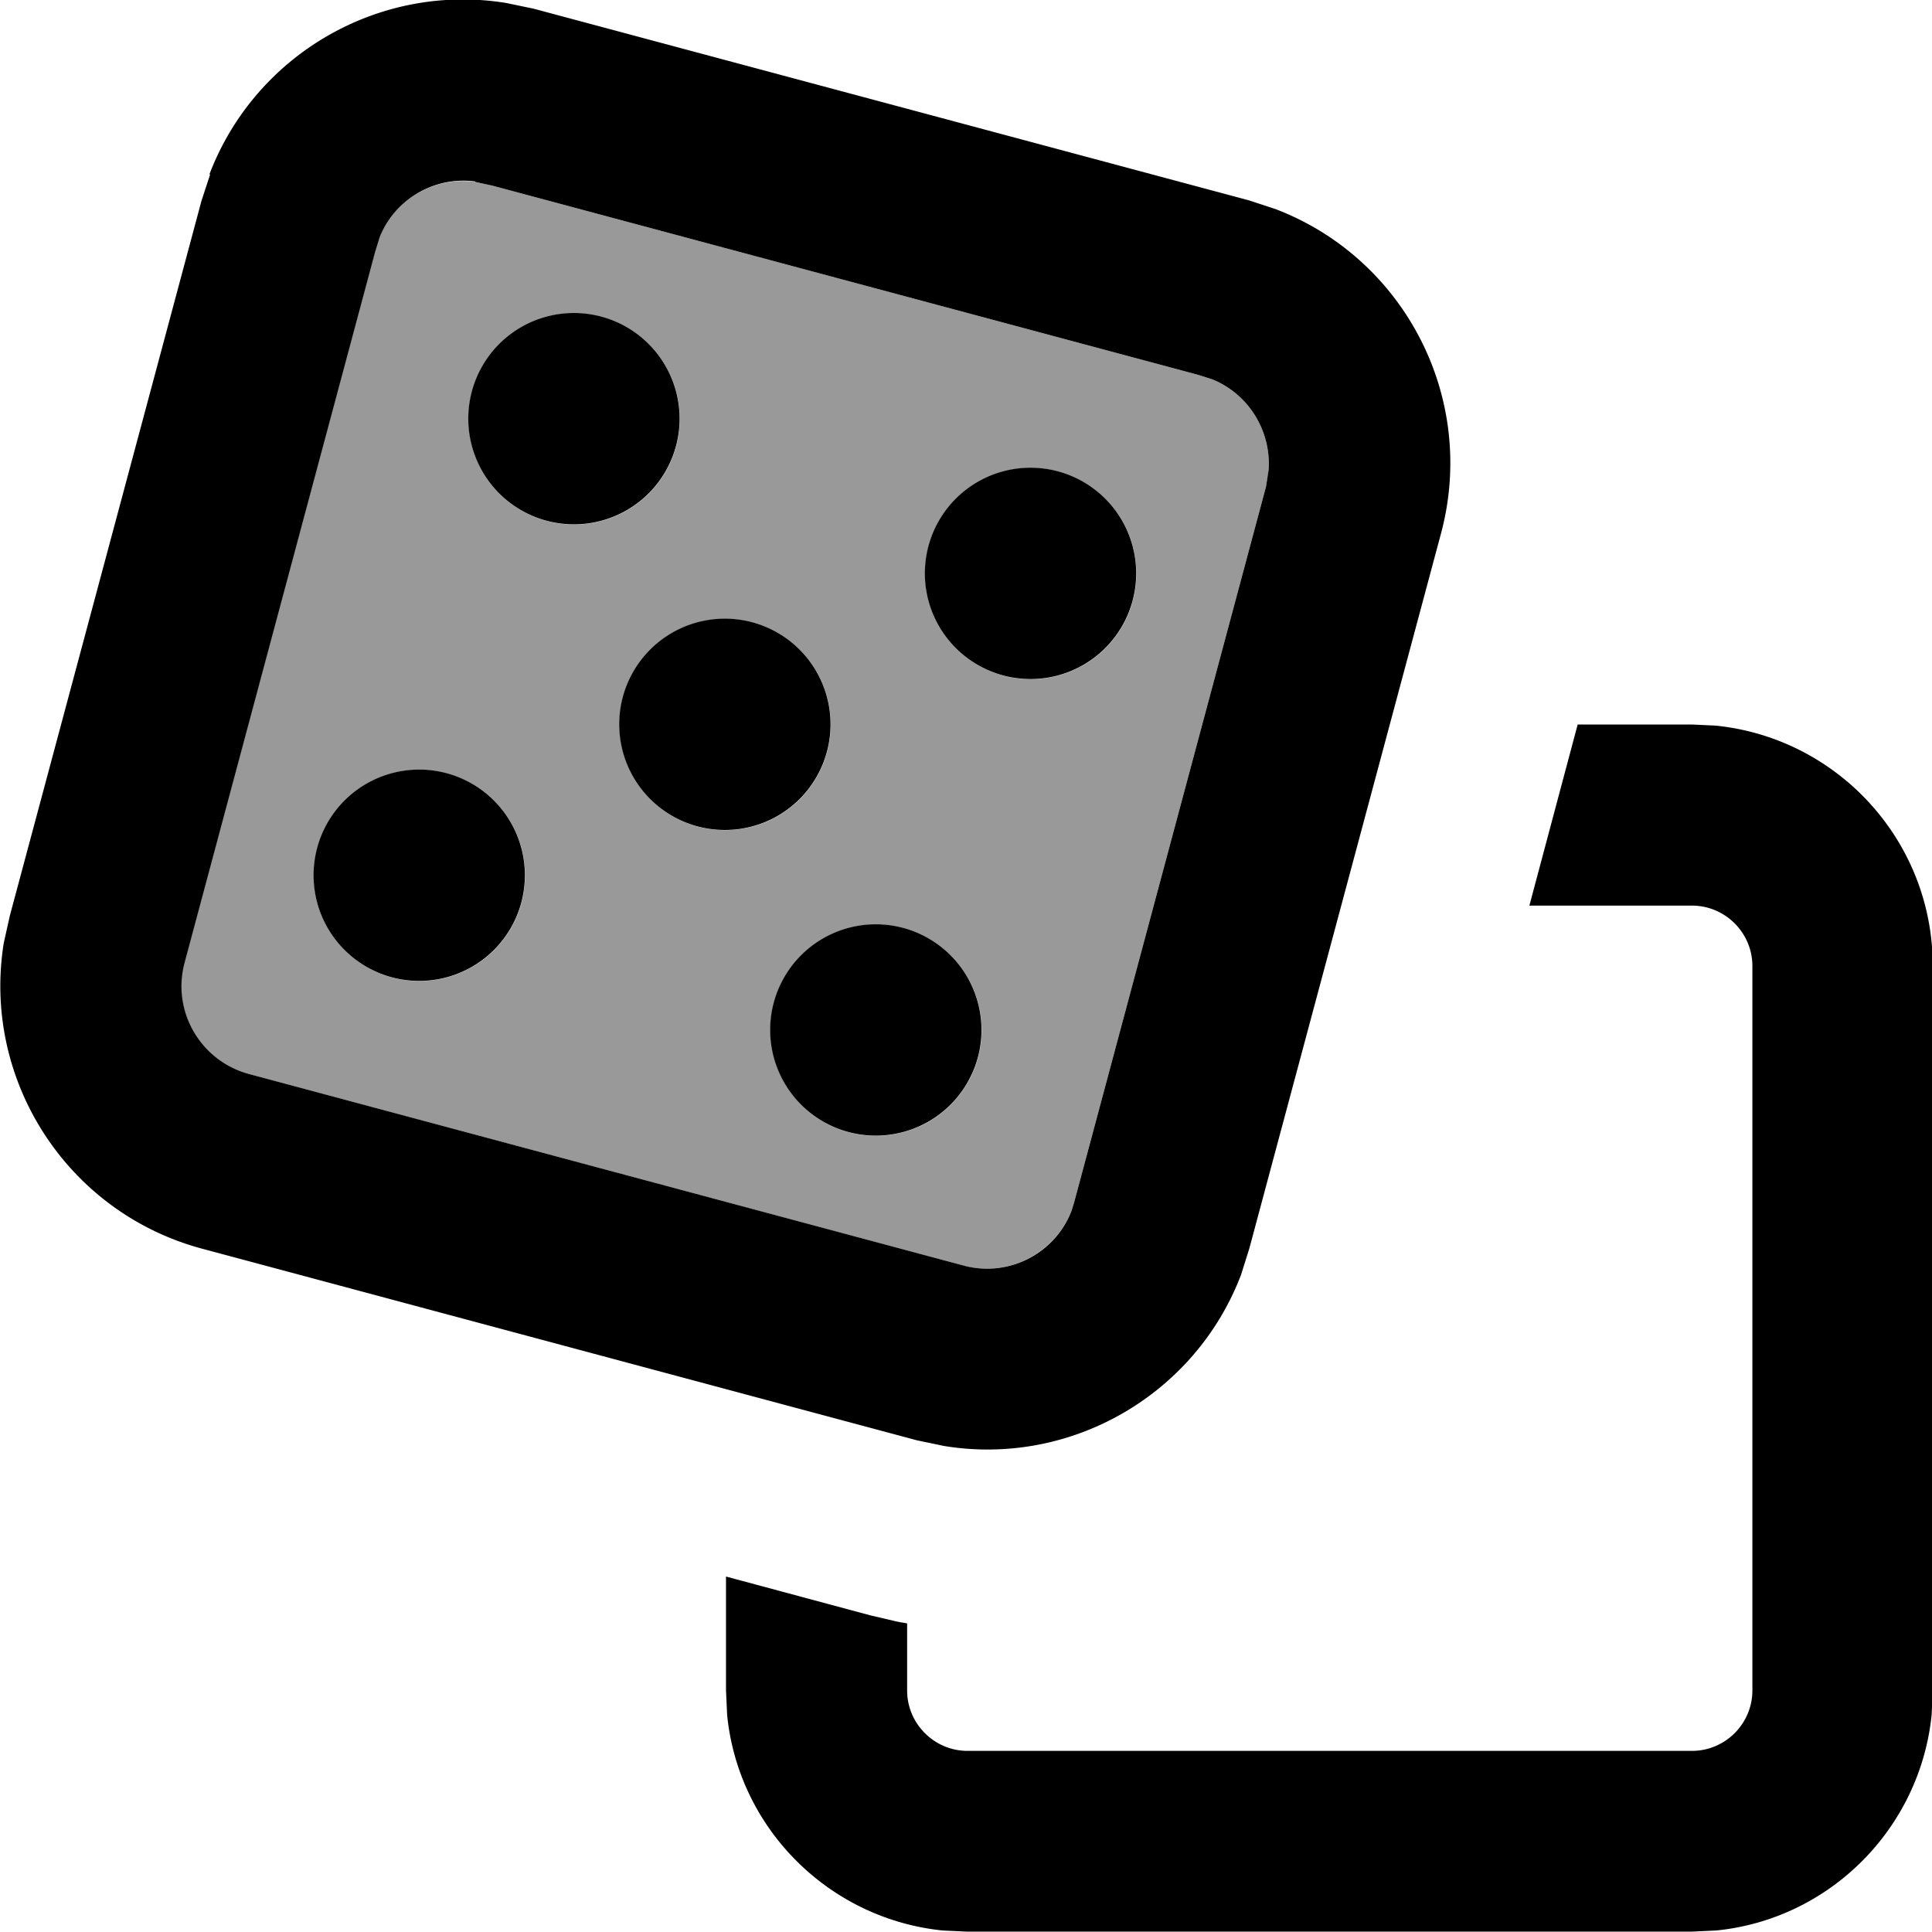
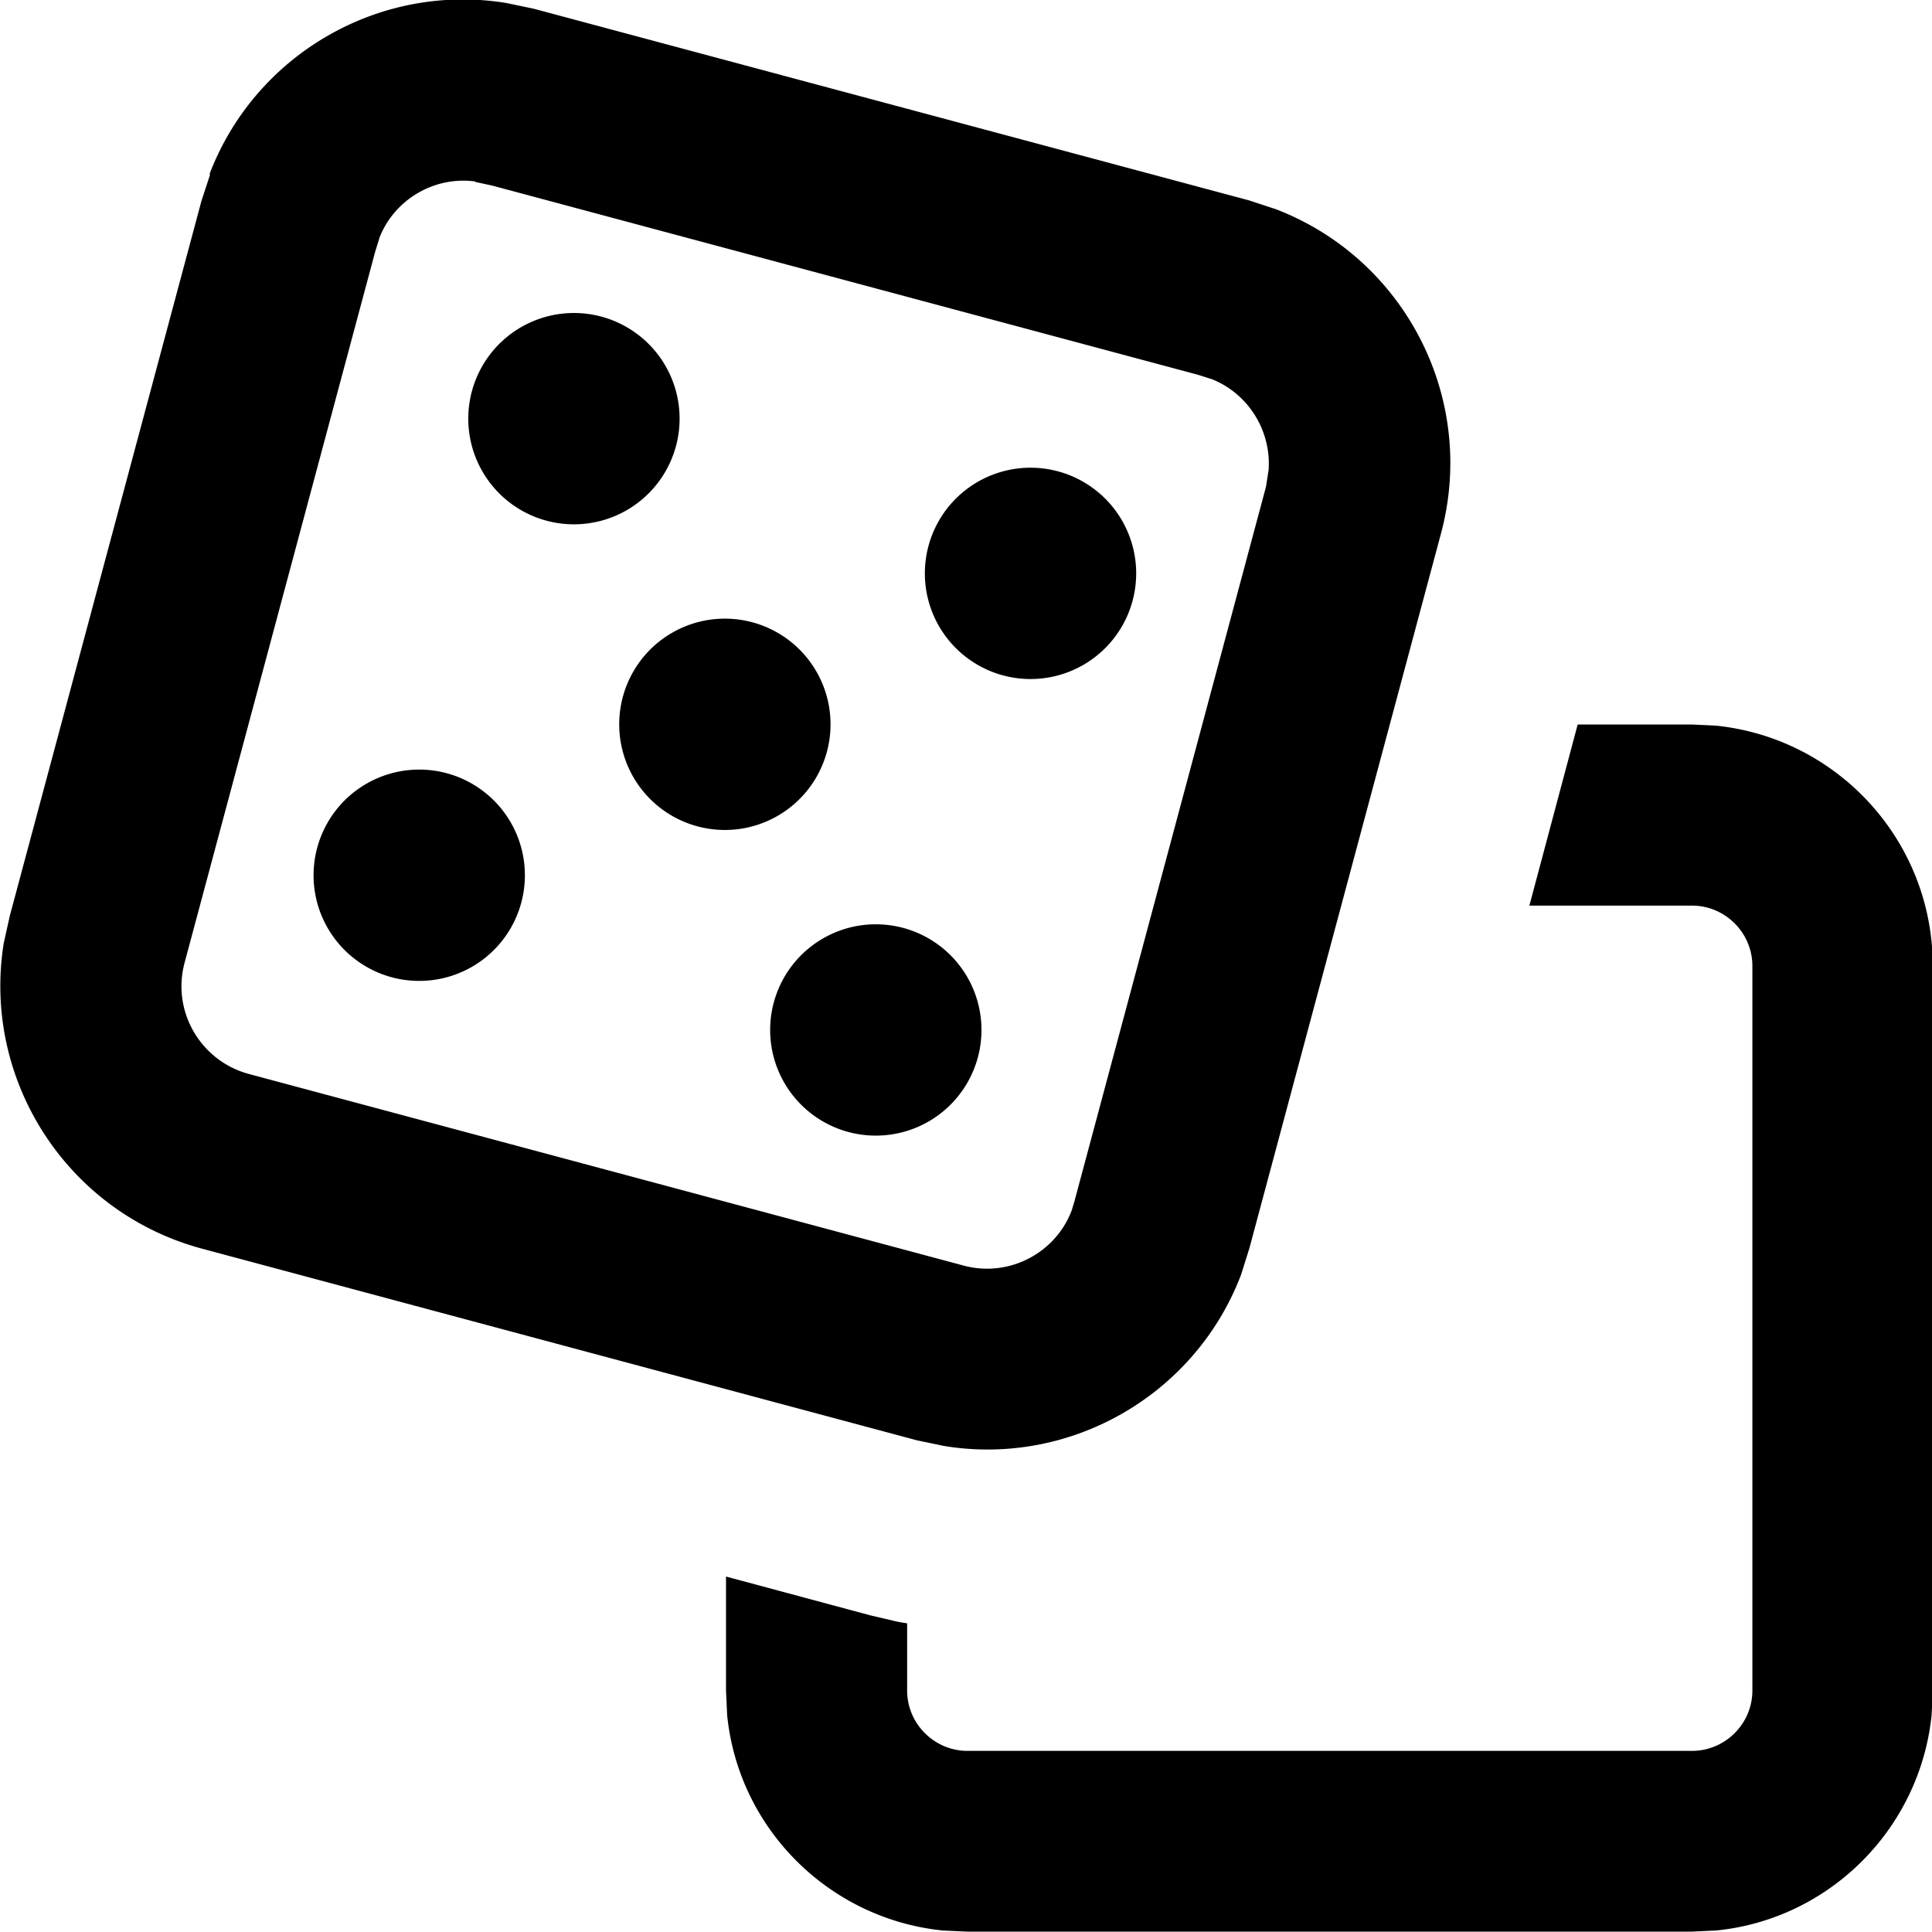
<svg xmlns="http://www.w3.org/2000/svg" viewBox="0 0 512 512">
-   <path style="fill:currentColor;opacity:.4" d="M48.8 255.2c-3.4 12.8 4.2 25.9 17 29.4l189.5 50.8c12 3.2 24.3-3.3 28.7-14.6l.7-2.3 50.8-189.5 .7-4.5c.7-10.3-5.3-20.1-15-24l-3.8-1.2-186.9-50.1-4.6-1c-10.8-1.5-21.4 4.7-25.4 14.8l-1.2 3.9-50.5 188.4zM135.4 218a28 28 0 1 1 -48.5 28 28 28 0 1 1 48.5-28zm41-121a28 28 0 1 1 -48.5 28 28 28 0 1 1 48.5-28zm40 81a28 28 0 1 1 -48.5 28 28 28 0 1 1 48.5-28zm40 81a28 28 0 1 1 -48.5 28 28 28 0 1 1 48.5-28zm41-121a28 28 0 1 1 -48.5 28 28 28 0 1 1 48.5-28z" />
  <path style="fill:currentColor;opacity:1" d="M454.7 192.3c32.3 3.3 57.5 30.5 57.5 63.7l0 192-.3 6.5c-3.1 30.1-27 54.1-57.1 57.1l-6.5 .3-192 0-6.5-.3c-30.1-3.1-54.1-27-57.1-57.1l-.3-6.5 0-30.2 38.3 10.3 6 1.4c1.2 .3 2.4 .5 3.7 .7l0 17.8c0 8.8 7.2 16 16 16l192 0c8.8 0 16-7.2 16-16l0-192c0-8.8-7.2-16-16-16l-43.1 0 12.8-48 30.2 0 6.5 .3zM55.5 46.2C67.6 14.4 100.6-4.7 134.2 .8l7.2 1.5 189.6 50.8 7 2.3c34.1 13 53.5 49.9 43.9 85.9l-50.8 189.5-2.2 7c-12.1 31.8-45.1 50.9-78.7 45.4l-7.2-1.5-189.5-50.8c-36-9.7-58.3-45-52.5-81l1.6-7.2 50.8-189.5 2.3-7zM126 48.1c-10.8-1.5-21.4 4.7-25.4 14.8l-1.2 3.9-50.5 188.4c-3.4 12.8 4.2 25.9 17 29.4l189.5 50.8 0 0c12 3.2 24.3-3.3 28.6-14.6l.7-2.3 50.8-189.5 .7-4.5c.7-10.3-5.3-20.1-15-24l-3.8-1.2-186.9-50.1-4.6-1zM246.1 297.2a28 28 0 1 1 -28-48.5 28 28 0 1 1 28 48.5zm-121-41a28 28 0 1 1 -28-48.5 28 28 0 1 1 28 48.5zm81-40a28 28 0 1 1 -28-48.5 28 28 0 1 1 28 48.5zm81-40a28 28 0 1 1 -28-48.5 28 28 0 1 1 28 48.5zm-121-41a28 28 0 1 1 -28-48.5 28 28 0 1 1 28 48.5z" />
</svg>